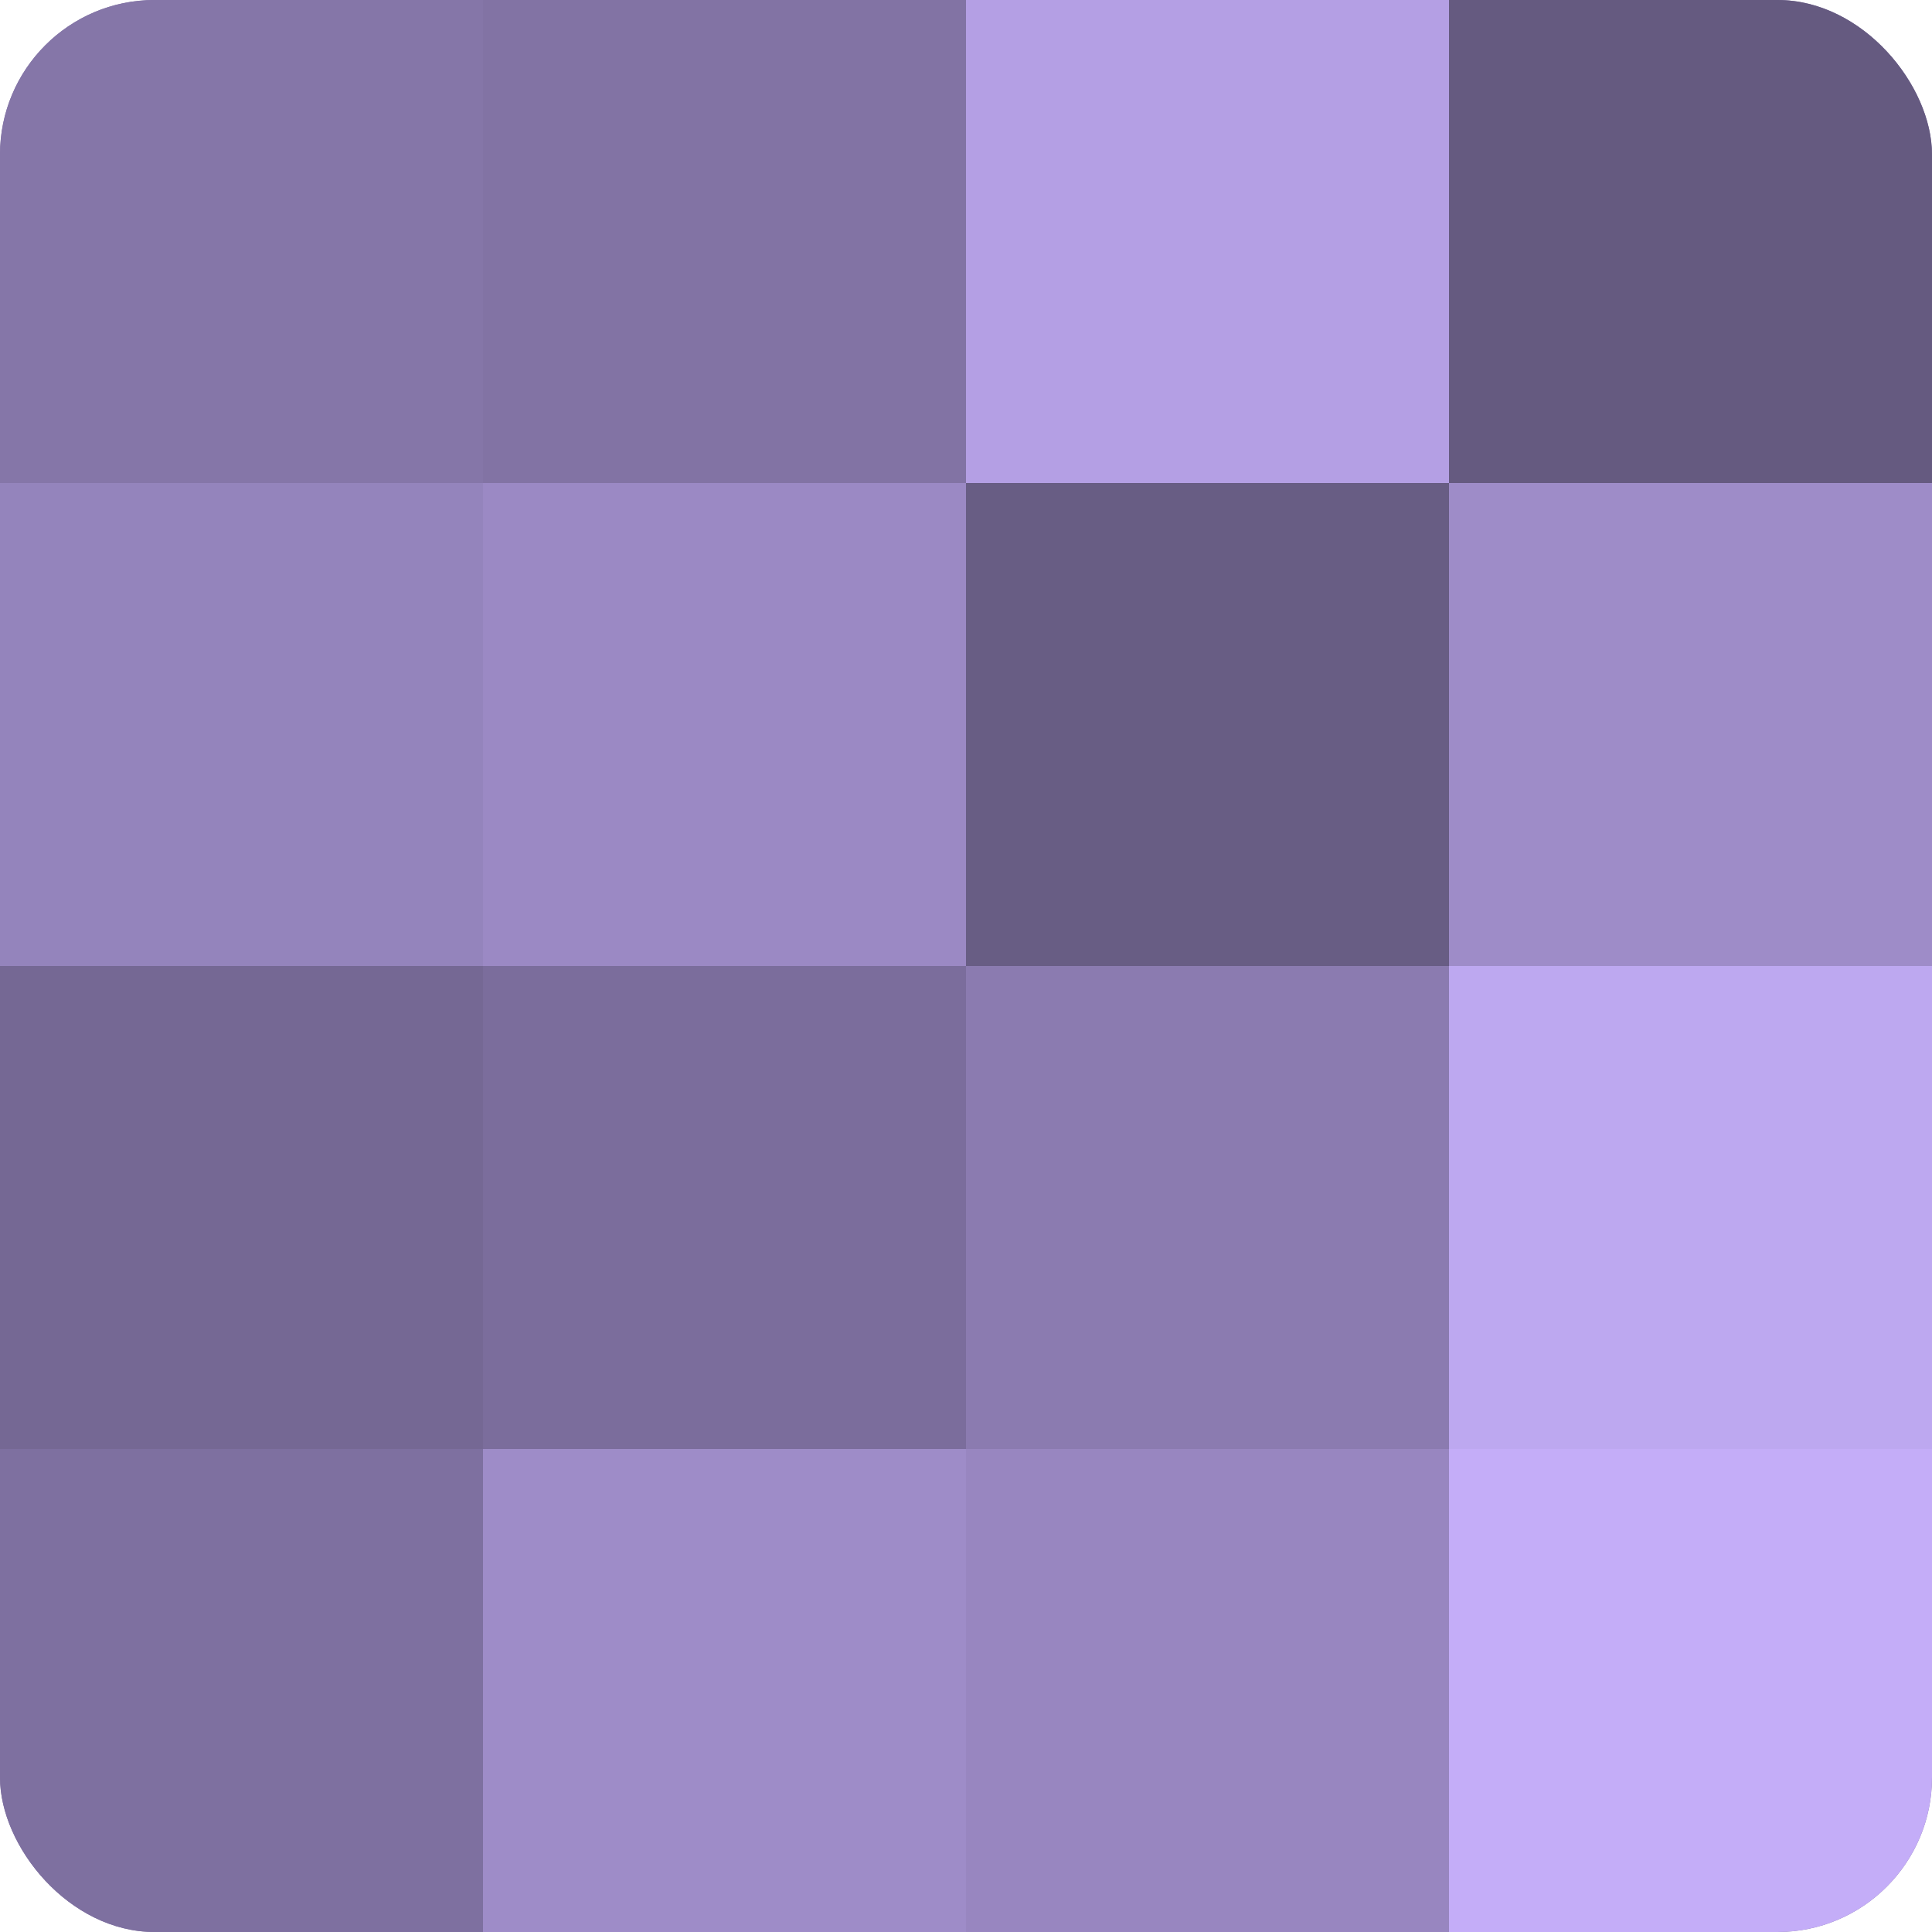
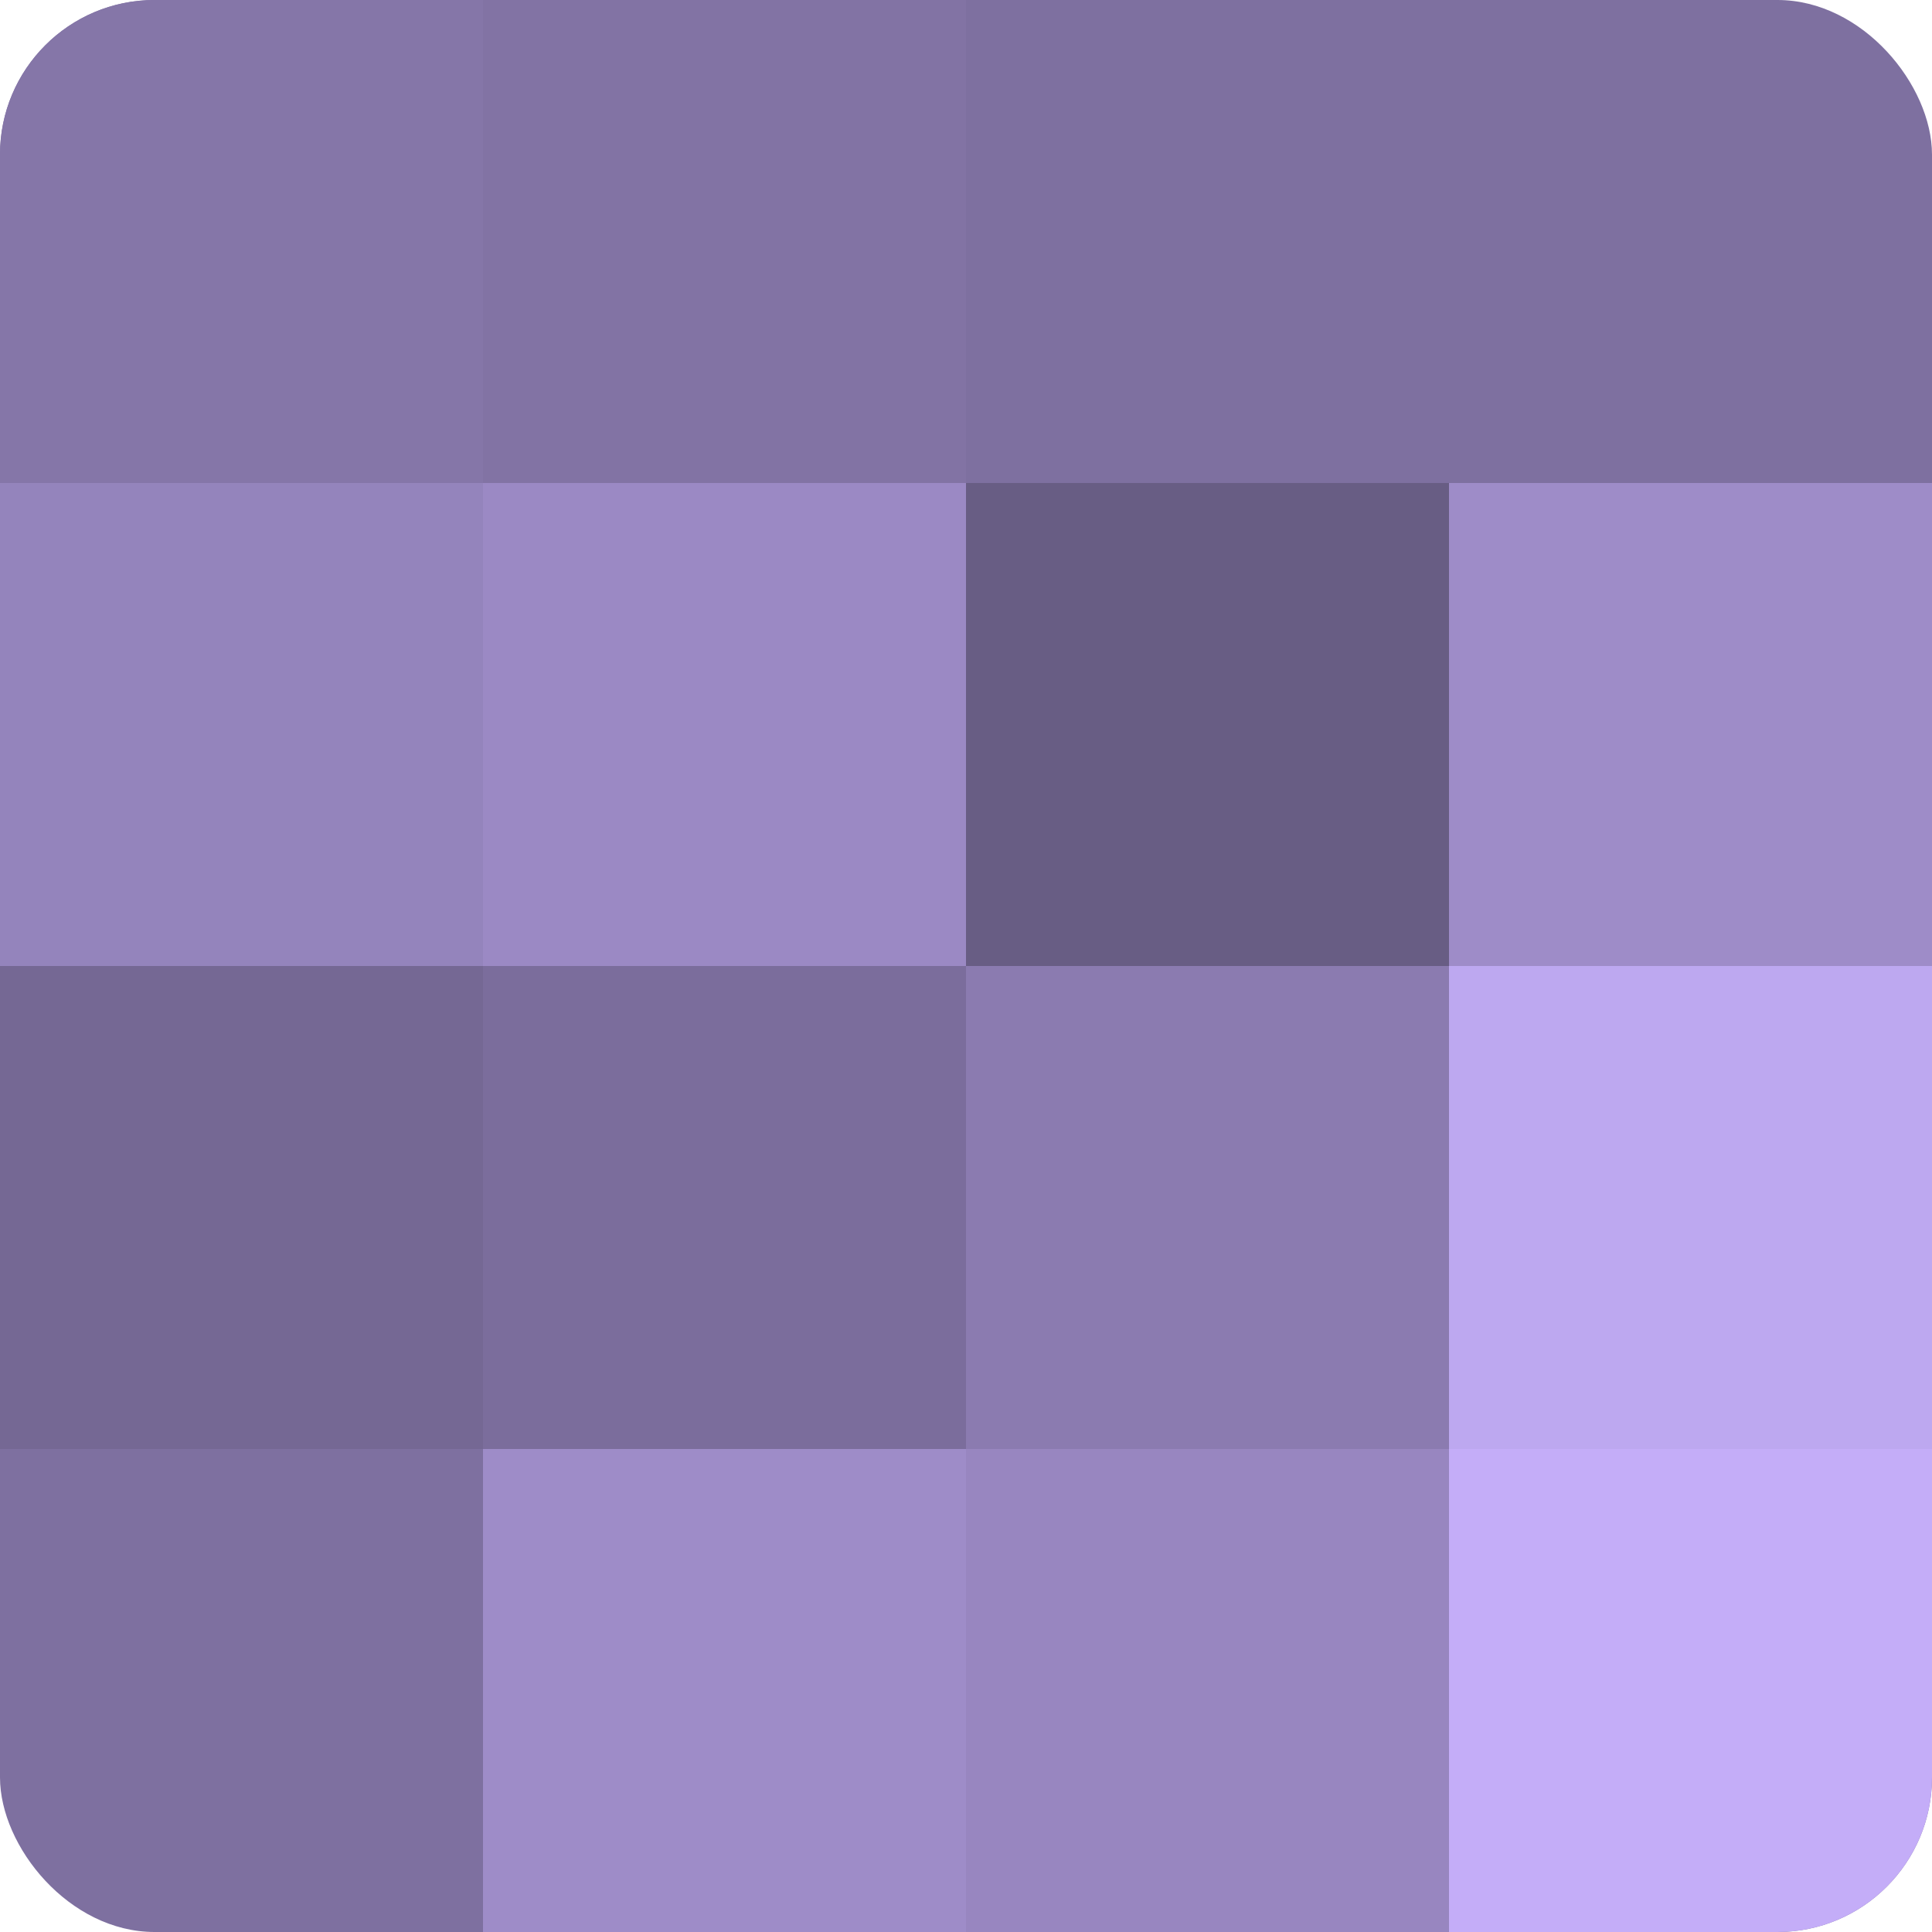
<svg xmlns="http://www.w3.org/2000/svg" width="60" height="60" viewBox="0 0 100 100" preserveAspectRatio="xMidYMid meet">
  <defs>
    <clipPath id="c" width="100" height="100">
      <rect width="100" height="100" rx="8" ry="8" />
    </clipPath>
  </defs>
  <g clip-path="url(#c)">
    <rect width="100" height="100" fill="#7e70a0" />
    <rect width="25" height="25" fill="#8576a8" />
    <rect y="25" width="25" height="25" fill="#9484bc" />
    <rect y="50" width="25" height="25" fill="#756894" />
-     <rect y="75" width="25" height="25" fill="#7e70a0" />
    <rect x="25" width="25" height="25" fill="#8273a4" />
    <rect x="25" y="25" width="25" height="25" fill="#9b89c4" />
    <rect x="25" y="50" width="25" height="25" fill="#7b6d9c" />
    <rect x="25" y="75" width="25" height="25" fill="#9e8cc8" />
-     <rect x="50" width="25" height="25" fill="#b49fe4" />
    <rect x="50" y="25" width="25" height="25" fill="#685d84" />
    <rect x="50" y="50" width="25" height="25" fill="#8b7bb0" />
    <rect x="50" y="75" width="25" height="25" fill="#9886c0" />
-     <rect x="75" width="25" height="25" fill="#655a80" />
    <rect x="75" y="25" width="25" height="25" fill="#9e8cc8" />
    <rect x="75" y="50" width="25" height="25" fill="#bda8f0" />
    <rect x="75" y="75" width="25" height="25" fill="#c4adf8" />
  </g>
</svg>